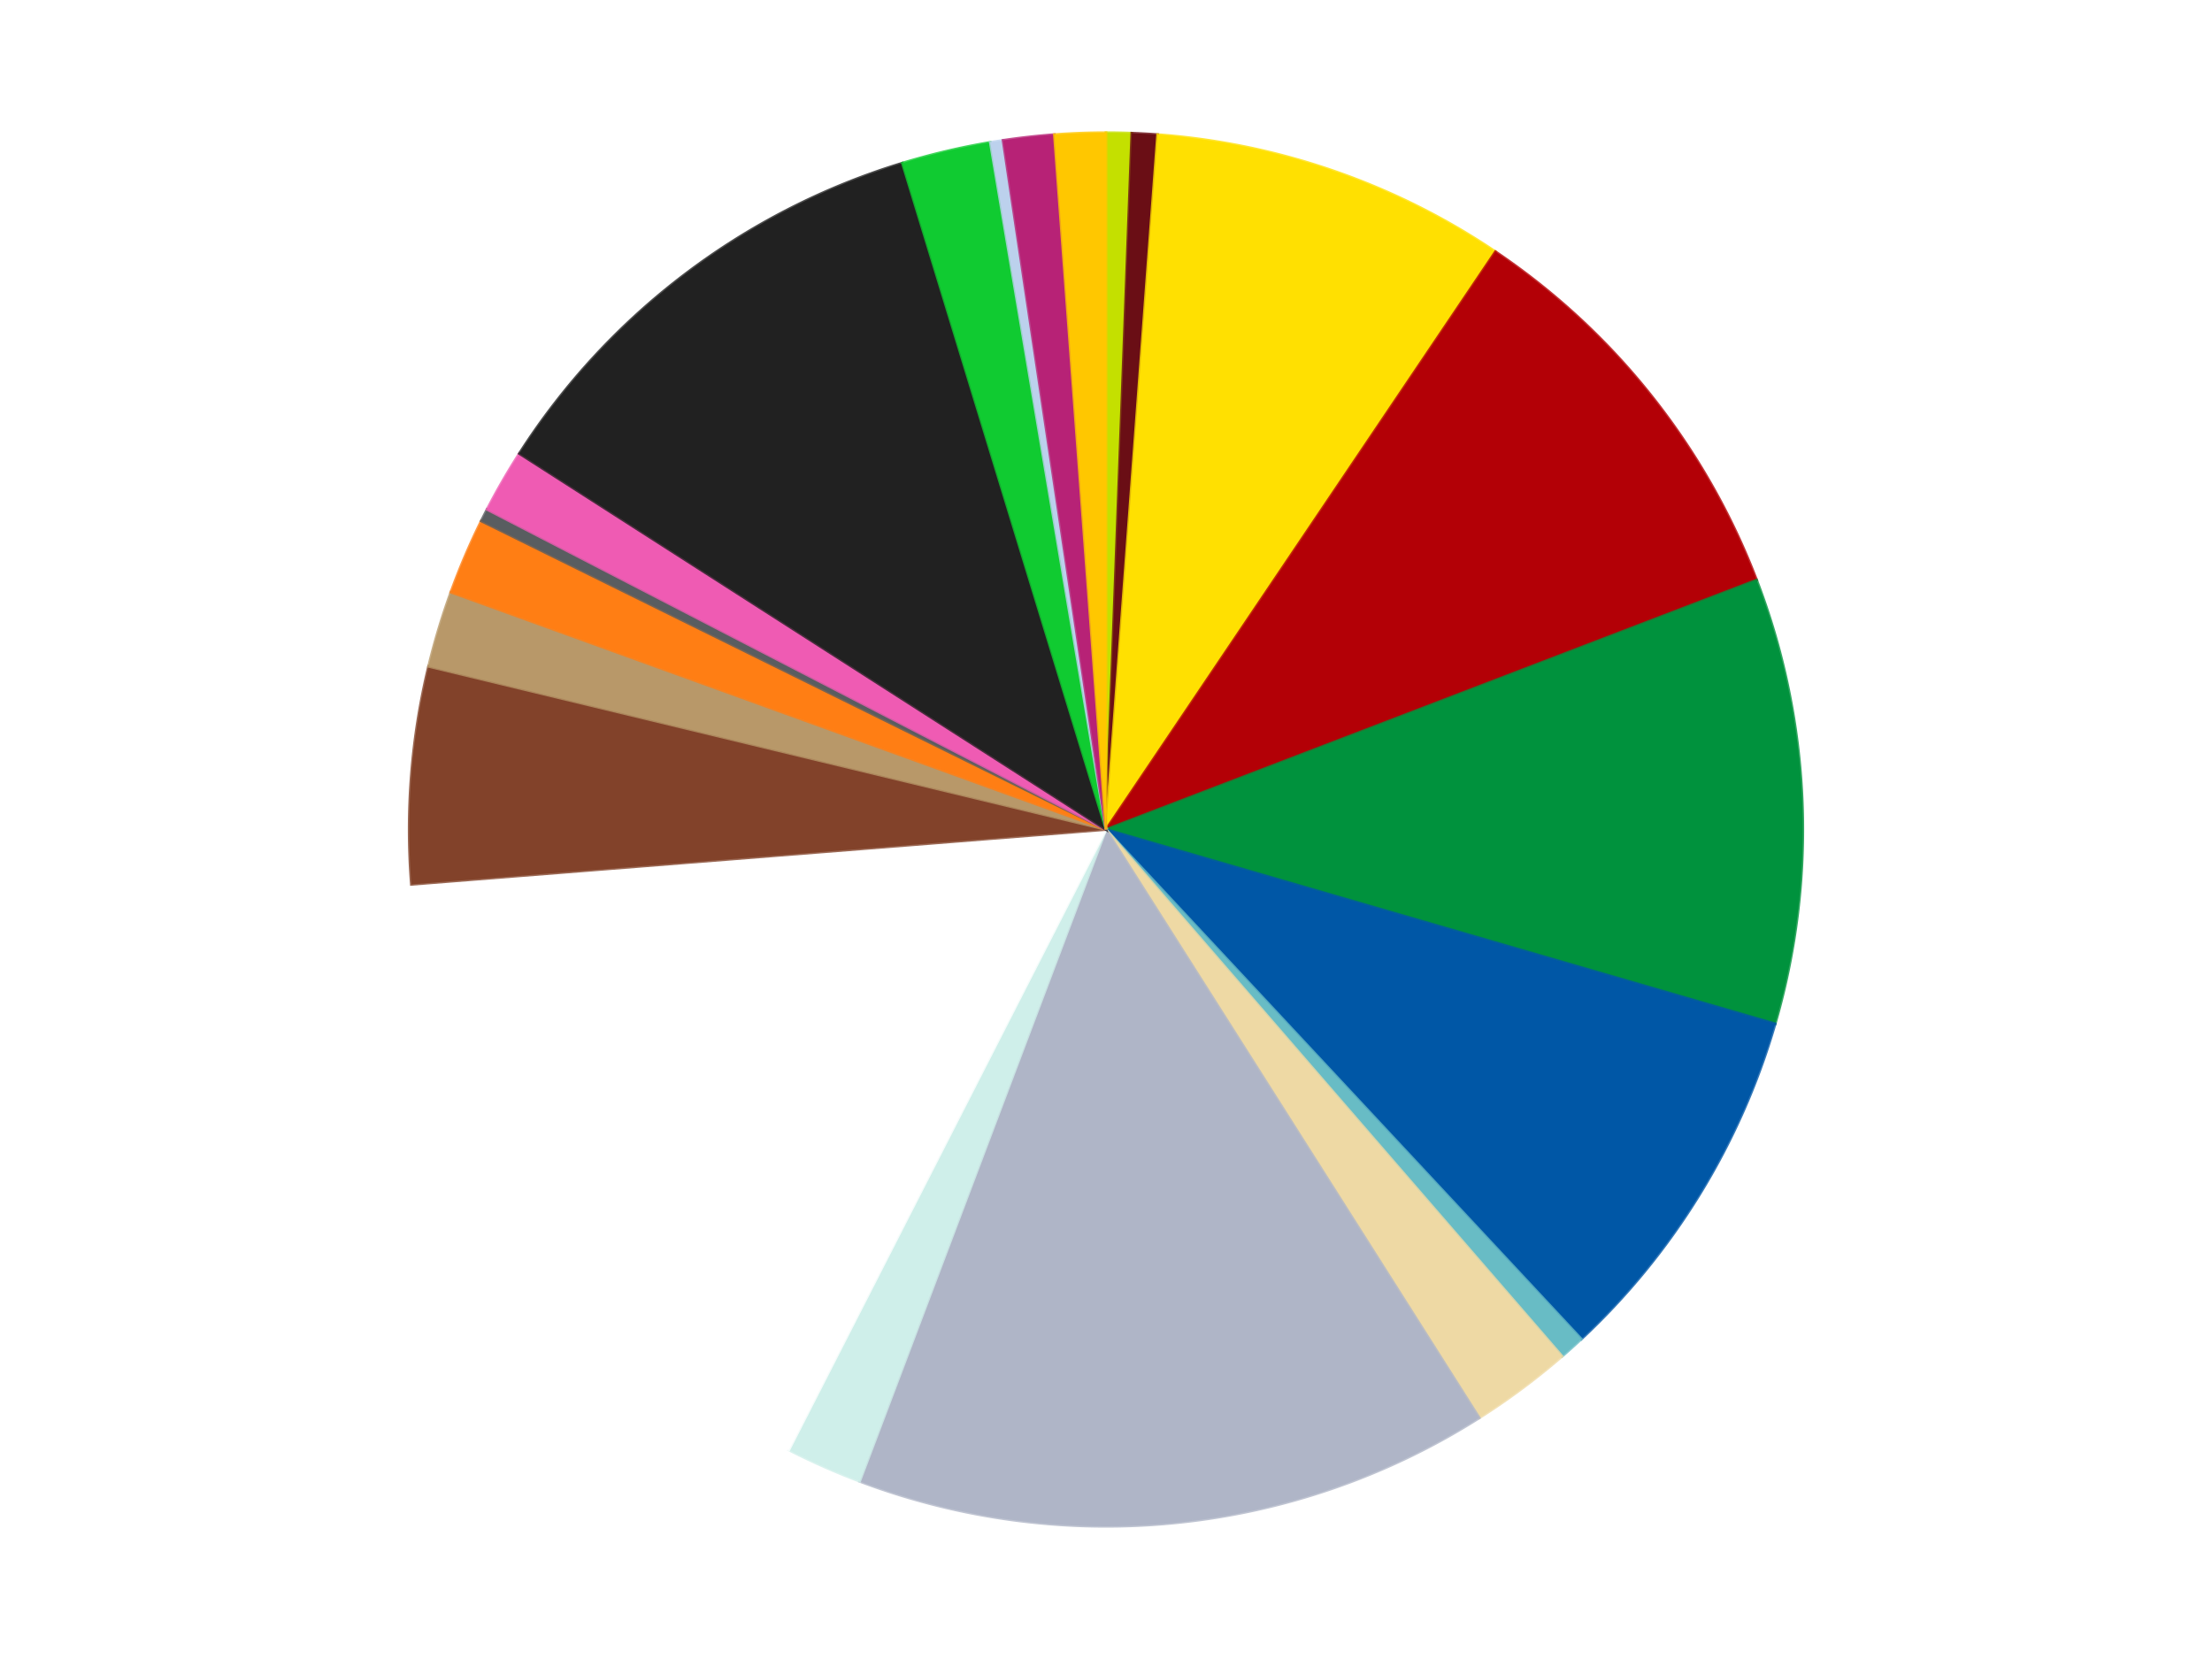
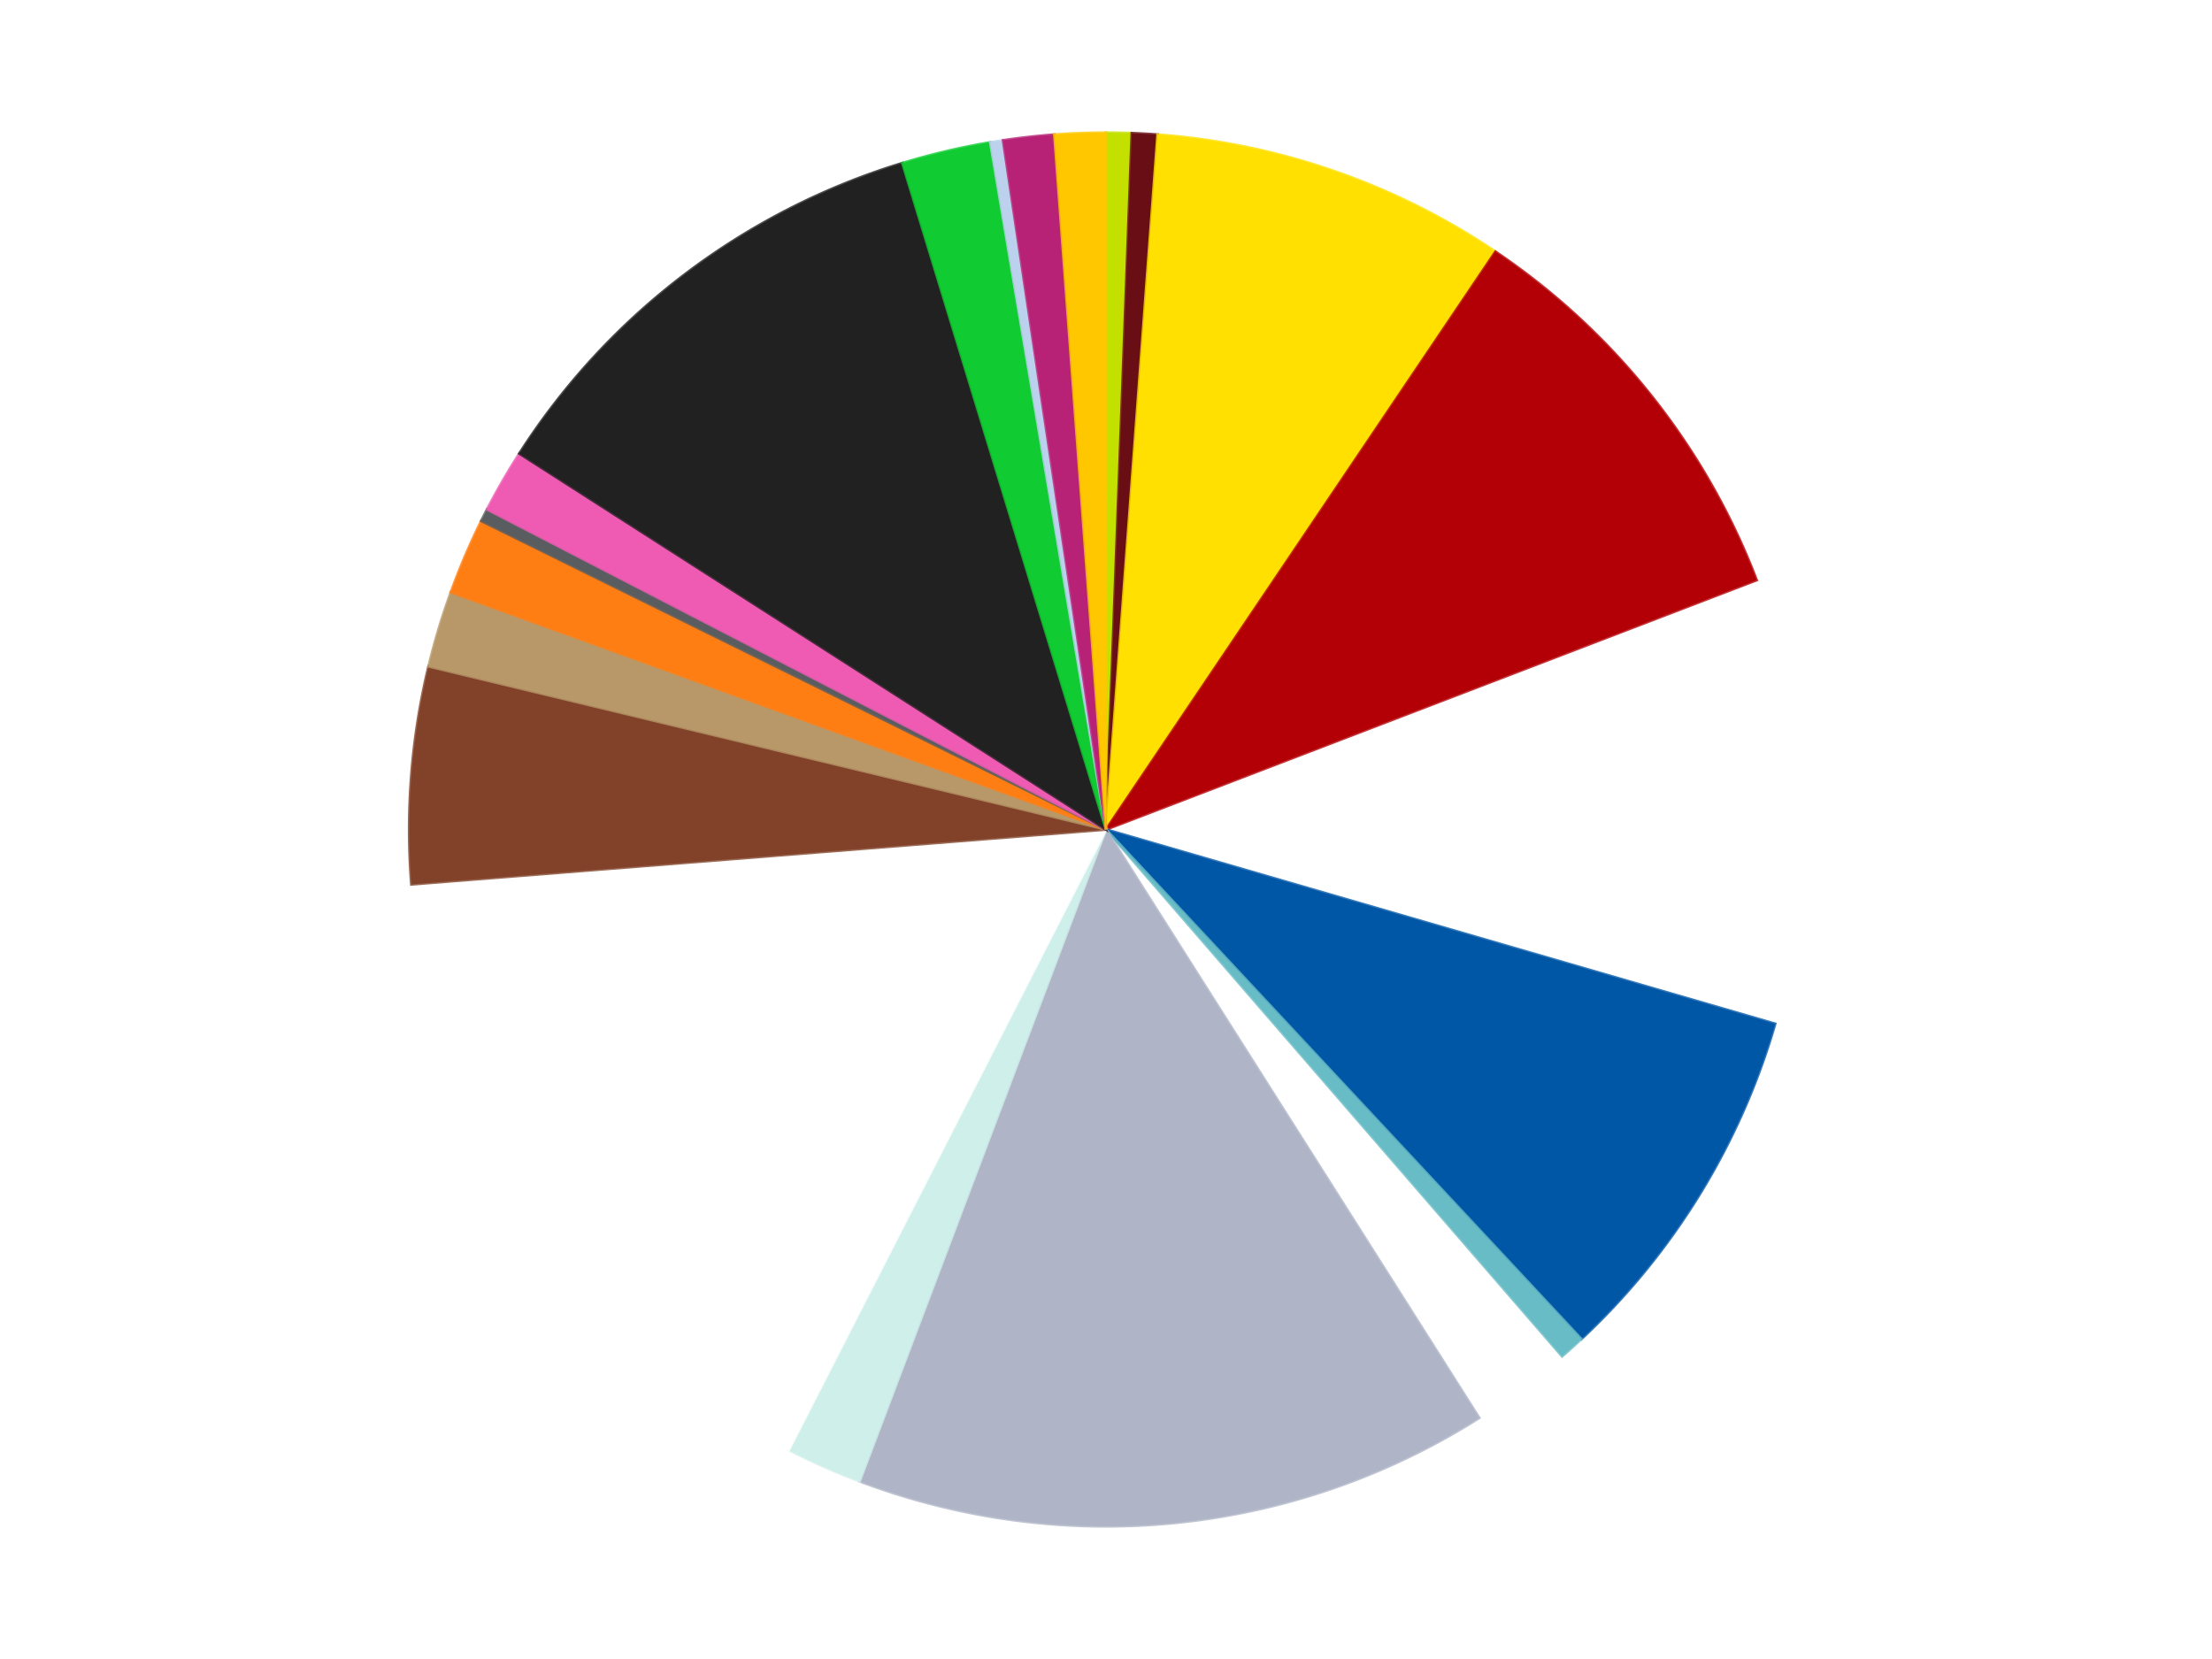
<svg xmlns="http://www.w3.org/2000/svg" xmlns:xlink="http://www.w3.org/1999/xlink" id="chart-3efeaa35-015e-4459-9876-13291e4be5a7" class="pygal-chart" viewBox="0 0 800 600">
  <defs>
    <style type="text/css">#chart-3efeaa35-015e-4459-9876-13291e4be5a7{-webkit-user-select:none;-webkit-font-smoothing:antialiased;font-family:Consolas,"Liberation Mono",Menlo,Courier,monospace}#chart-3efeaa35-015e-4459-9876-13291e4be5a7 .title{font-family:Consolas,"Liberation Mono",Menlo,Courier,monospace;font-size:16px}#chart-3efeaa35-015e-4459-9876-13291e4be5a7 .legends .legend text{font-family:Consolas,"Liberation Mono",Menlo,Courier,monospace;font-size:14px}#chart-3efeaa35-015e-4459-9876-13291e4be5a7 .axis text{font-family:Consolas,"Liberation Mono",Menlo,Courier,monospace;font-size:10px}#chart-3efeaa35-015e-4459-9876-13291e4be5a7 .axis text.major{font-family:Consolas,"Liberation Mono",Menlo,Courier,monospace;font-size:10px}#chart-3efeaa35-015e-4459-9876-13291e4be5a7 .text-overlay text.value{font-family:Consolas,"Liberation Mono",Menlo,Courier,monospace;font-size:16px}#chart-3efeaa35-015e-4459-9876-13291e4be5a7 .text-overlay text.label{font-family:Consolas,"Liberation Mono",Menlo,Courier,monospace;font-size:10px}#chart-3efeaa35-015e-4459-9876-13291e4be5a7 .tooltip{font-family:Consolas,"Liberation Mono",Menlo,Courier,monospace;font-size:14px}#chart-3efeaa35-015e-4459-9876-13291e4be5a7 text.no_data{font-family:Consolas,"Liberation Mono",Menlo,Courier,monospace;font-size:64px}
#chart-3efeaa35-015e-4459-9876-13291e4be5a7{background-color:transparent}#chart-3efeaa35-015e-4459-9876-13291e4be5a7 path,#chart-3efeaa35-015e-4459-9876-13291e4be5a7 line,#chart-3efeaa35-015e-4459-9876-13291e4be5a7 rect,#chart-3efeaa35-015e-4459-9876-13291e4be5a7 circle{-webkit-transition:150ms;-moz-transition:150ms;transition:150ms}#chart-3efeaa35-015e-4459-9876-13291e4be5a7 .graph &gt; .background{fill:transparent}#chart-3efeaa35-015e-4459-9876-13291e4be5a7 .plot &gt; .background{fill:transparent}#chart-3efeaa35-015e-4459-9876-13291e4be5a7 .graph{fill:rgba(0,0,0,.87)}#chart-3efeaa35-015e-4459-9876-13291e4be5a7 text.no_data{fill:rgba(0,0,0,1)}#chart-3efeaa35-015e-4459-9876-13291e4be5a7 .title{fill:rgba(0,0,0,1)}#chart-3efeaa35-015e-4459-9876-13291e4be5a7 .legends .legend text{fill:rgba(0,0,0,.87)}#chart-3efeaa35-015e-4459-9876-13291e4be5a7 .legends .legend:hover text{fill:rgba(0,0,0,1)}#chart-3efeaa35-015e-4459-9876-13291e4be5a7 .axis .line{stroke:rgba(0,0,0,1)}#chart-3efeaa35-015e-4459-9876-13291e4be5a7 .axis .guide.line{stroke:rgba(0,0,0,.54)}#chart-3efeaa35-015e-4459-9876-13291e4be5a7 .axis .major.line{stroke:rgba(0,0,0,.87)}#chart-3efeaa35-015e-4459-9876-13291e4be5a7 .axis text.major{fill:rgba(0,0,0,1)}#chart-3efeaa35-015e-4459-9876-13291e4be5a7 .axis.y .guides:hover .guide.line,#chart-3efeaa35-015e-4459-9876-13291e4be5a7 .line-graph .axis.x .guides:hover .guide.line,#chart-3efeaa35-015e-4459-9876-13291e4be5a7 .stackedline-graph .axis.x .guides:hover .guide.line,#chart-3efeaa35-015e-4459-9876-13291e4be5a7 .xy-graph .axis.x .guides:hover .guide.line{stroke:rgba(0,0,0,1)}#chart-3efeaa35-015e-4459-9876-13291e4be5a7 .axis .guides:hover text{fill:rgba(0,0,0,1)}#chart-3efeaa35-015e-4459-9876-13291e4be5a7 .reactive{fill-opacity:1.0;stroke-opacity:.8;stroke-width:1}#chart-3efeaa35-015e-4459-9876-13291e4be5a7 .ci{stroke:rgba(0,0,0,.87)}#chart-3efeaa35-015e-4459-9876-13291e4be5a7 .reactive.active,#chart-3efeaa35-015e-4459-9876-13291e4be5a7 .active .reactive{fill-opacity:0.6;stroke-opacity:.9;stroke-width:4}#chart-3efeaa35-015e-4459-9876-13291e4be5a7 .ci .reactive.active{stroke-width:1.5}#chart-3efeaa35-015e-4459-9876-13291e4be5a7 .series text{fill:rgba(0,0,0,1)}#chart-3efeaa35-015e-4459-9876-13291e4be5a7 .tooltip rect{fill:transparent;stroke:rgba(0,0,0,1);-webkit-transition:opacity 150ms;-moz-transition:opacity 150ms;transition:opacity 150ms}#chart-3efeaa35-015e-4459-9876-13291e4be5a7 .tooltip .label{fill:rgba(0,0,0,.87)}#chart-3efeaa35-015e-4459-9876-13291e4be5a7 .tooltip .label{fill:rgba(0,0,0,.87)}#chart-3efeaa35-015e-4459-9876-13291e4be5a7 .tooltip .legend{font-size:.8em;fill:rgba(0,0,0,.54)}#chart-3efeaa35-015e-4459-9876-13291e4be5a7 .tooltip .x_label{font-size:.6em;fill:rgba(0,0,0,1)}#chart-3efeaa35-015e-4459-9876-13291e4be5a7 .tooltip .xlink{font-size:.5em;text-decoration:underline}#chart-3efeaa35-015e-4459-9876-13291e4be5a7 .tooltip .value{font-size:1.5em}#chart-3efeaa35-015e-4459-9876-13291e4be5a7 .bound{font-size:.5em}#chart-3efeaa35-015e-4459-9876-13291e4be5a7 .max-value{font-size:.75em;fill:rgba(0,0,0,.54)}#chart-3efeaa35-015e-4459-9876-13291e4be5a7 .map-element{fill:transparent;stroke:rgba(0,0,0,.54) !important}#chart-3efeaa35-015e-4459-9876-13291e4be5a7 .map-element .reactive{fill-opacity:inherit;stroke-opacity:inherit}#chart-3efeaa35-015e-4459-9876-13291e4be5a7 .color-0,#chart-3efeaa35-015e-4459-9876-13291e4be5a7 .color-0 a:visited{stroke:#f44336;fill:#f44336}#chart-3efeaa35-015e-4459-9876-13291e4be5a7 .color-1,#chart-3efeaa35-015e-4459-9876-13291e4be5a7 .color-1 a:visited{stroke:#3f51b5;fill:#3f51b5}#chart-3efeaa35-015e-4459-9876-13291e4be5a7 .color-2,#chart-3efeaa35-015e-4459-9876-13291e4be5a7 .color-2 a:visited{stroke:#009688;fill:#009688}#chart-3efeaa35-015e-4459-9876-13291e4be5a7 .color-3,#chart-3efeaa35-015e-4459-9876-13291e4be5a7 .color-3 a:visited{stroke:#ffc107;fill:#ffc107}#chart-3efeaa35-015e-4459-9876-13291e4be5a7 .color-4,#chart-3efeaa35-015e-4459-9876-13291e4be5a7 .color-4 a:visited{stroke:#ff5722;fill:#ff5722}#chart-3efeaa35-015e-4459-9876-13291e4be5a7 .color-5,#chart-3efeaa35-015e-4459-9876-13291e4be5a7 .color-5 a:visited{stroke:#9c27b0;fill:#9c27b0}#chart-3efeaa35-015e-4459-9876-13291e4be5a7 .color-6,#chart-3efeaa35-015e-4459-9876-13291e4be5a7 .color-6 a:visited{stroke:#03a9f4;fill:#03a9f4}#chart-3efeaa35-015e-4459-9876-13291e4be5a7 .color-7,#chart-3efeaa35-015e-4459-9876-13291e4be5a7 .color-7 a:visited{stroke:#8bc34a;fill:#8bc34a}#chart-3efeaa35-015e-4459-9876-13291e4be5a7 .color-8,#chart-3efeaa35-015e-4459-9876-13291e4be5a7 .color-8 a:visited{stroke:#ff9800;fill:#ff9800}#chart-3efeaa35-015e-4459-9876-13291e4be5a7 .color-9,#chart-3efeaa35-015e-4459-9876-13291e4be5a7 .color-9 a:visited{stroke:#e91e63;fill:#e91e63}#chart-3efeaa35-015e-4459-9876-13291e4be5a7 .color-10,#chart-3efeaa35-015e-4459-9876-13291e4be5a7 .color-10 a:visited{stroke:#2196f3;fill:#2196f3}#chart-3efeaa35-015e-4459-9876-13291e4be5a7 .color-11,#chart-3efeaa35-015e-4459-9876-13291e4be5a7 .color-11 a:visited{stroke:#4caf50;fill:#4caf50}#chart-3efeaa35-015e-4459-9876-13291e4be5a7 .color-12,#chart-3efeaa35-015e-4459-9876-13291e4be5a7 .color-12 a:visited{stroke:#ffeb3b;fill:#ffeb3b}#chart-3efeaa35-015e-4459-9876-13291e4be5a7 .color-13,#chart-3efeaa35-015e-4459-9876-13291e4be5a7 .color-13 a:visited{stroke:#673ab7;fill:#673ab7}#chart-3efeaa35-015e-4459-9876-13291e4be5a7 .color-14,#chart-3efeaa35-015e-4459-9876-13291e4be5a7 .color-14 a:visited{stroke:#00bcd4;fill:#00bcd4}#chart-3efeaa35-015e-4459-9876-13291e4be5a7 .color-15,#chart-3efeaa35-015e-4459-9876-13291e4be5a7 .color-15 a:visited{stroke:#cddc39;fill:#cddc39}#chart-3efeaa35-015e-4459-9876-13291e4be5a7 .color-16,#chart-3efeaa35-015e-4459-9876-13291e4be5a7 .color-16 a:visited{stroke:#9e9e9e;fill:#9e9e9e}#chart-3efeaa35-015e-4459-9876-13291e4be5a7 .color-17,#chart-3efeaa35-015e-4459-9876-13291e4be5a7 .color-17 a:visited{stroke:#607d8b;fill:#607d8b}#chart-3efeaa35-015e-4459-9876-13291e4be5a7 .color-18,#chart-3efeaa35-015e-4459-9876-13291e4be5a7 .color-18 a:visited{stroke:#7b0f07;fill:#7b0f07}#chart-3efeaa35-015e-4459-9876-13291e4be5a7 .color-19,#chart-3efeaa35-015e-4459-9876-13291e4be5a7 .color-19 a:visited{stroke:#141938;fill:#141938}#chart-3efeaa35-015e-4459-9876-13291e4be5a7 .color-20,#chart-3efeaa35-015e-4459-9876-13291e4be5a7 .color-20 a:visited{stroke:#000000;fill:#000000}#chart-3efeaa35-015e-4459-9876-13291e4be5a7 .text-overlay .color-0 text{fill:black}#chart-3efeaa35-015e-4459-9876-13291e4be5a7 .text-overlay .color-1 text{fill:black}#chart-3efeaa35-015e-4459-9876-13291e4be5a7 .text-overlay .color-2 text{fill:black}#chart-3efeaa35-015e-4459-9876-13291e4be5a7 .text-overlay .color-3 text{fill:black}#chart-3efeaa35-015e-4459-9876-13291e4be5a7 .text-overlay .color-4 text{fill:black}#chart-3efeaa35-015e-4459-9876-13291e4be5a7 .text-overlay .color-5 text{fill:black}#chart-3efeaa35-015e-4459-9876-13291e4be5a7 .text-overlay .color-6 text{fill:black}#chart-3efeaa35-015e-4459-9876-13291e4be5a7 .text-overlay .color-7 text{fill:black}#chart-3efeaa35-015e-4459-9876-13291e4be5a7 .text-overlay .color-8 text{fill:black}#chart-3efeaa35-015e-4459-9876-13291e4be5a7 .text-overlay .color-9 text{fill:black}#chart-3efeaa35-015e-4459-9876-13291e4be5a7 .text-overlay .color-10 text{fill:black}#chart-3efeaa35-015e-4459-9876-13291e4be5a7 .text-overlay .color-11 text{fill:black}#chart-3efeaa35-015e-4459-9876-13291e4be5a7 .text-overlay .color-12 text{fill:black}#chart-3efeaa35-015e-4459-9876-13291e4be5a7 .text-overlay .color-13 text{fill:black}#chart-3efeaa35-015e-4459-9876-13291e4be5a7 .text-overlay .color-14 text{fill:black}#chart-3efeaa35-015e-4459-9876-13291e4be5a7 .text-overlay .color-15 text{fill:black}#chart-3efeaa35-015e-4459-9876-13291e4be5a7 .text-overlay .color-16 text{fill:black}#chart-3efeaa35-015e-4459-9876-13291e4be5a7 .text-overlay .color-17 text{fill:black}#chart-3efeaa35-015e-4459-9876-13291e4be5a7 .text-overlay .color-18 text{fill:black}#chart-3efeaa35-015e-4459-9876-13291e4be5a7 .text-overlay .color-19 text{fill:white}#chart-3efeaa35-015e-4459-9876-13291e4be5a7 .text-overlay .color-20 text{fill:white}
#chart-3efeaa35-015e-4459-9876-13291e4be5a7 text.no_data{text-anchor:middle}#chart-3efeaa35-015e-4459-9876-13291e4be5a7 .guide.line{fill:none}#chart-3efeaa35-015e-4459-9876-13291e4be5a7 .centered{text-anchor:middle}#chart-3efeaa35-015e-4459-9876-13291e4be5a7 .title{text-anchor:middle}#chart-3efeaa35-015e-4459-9876-13291e4be5a7 .legends .legend text{fill-opacity:1}#chart-3efeaa35-015e-4459-9876-13291e4be5a7 .axis.x text{text-anchor:middle}#chart-3efeaa35-015e-4459-9876-13291e4be5a7 .axis.x:not(.web) text[transform]{text-anchor:start}#chart-3efeaa35-015e-4459-9876-13291e4be5a7 .axis.x:not(.web) text[transform].backwards{text-anchor:end}#chart-3efeaa35-015e-4459-9876-13291e4be5a7 .axis.y text{text-anchor:end}#chart-3efeaa35-015e-4459-9876-13291e4be5a7 .axis.y text[transform].backwards{text-anchor:start}#chart-3efeaa35-015e-4459-9876-13291e4be5a7 .axis.y2 text{text-anchor:start}#chart-3efeaa35-015e-4459-9876-13291e4be5a7 .axis.y2 text[transform].backwards{text-anchor:end}#chart-3efeaa35-015e-4459-9876-13291e4be5a7 .axis .guide.line{stroke-dasharray:4,4;stroke:black}#chart-3efeaa35-015e-4459-9876-13291e4be5a7 .axis .major.guide.line{stroke-dasharray:6,6;stroke:black}#chart-3efeaa35-015e-4459-9876-13291e4be5a7 .horizontal .axis.y .guide.line,#chart-3efeaa35-015e-4459-9876-13291e4be5a7 .horizontal .axis.y2 .guide.line,#chart-3efeaa35-015e-4459-9876-13291e4be5a7 .vertical .axis.x .guide.line{opacity:0}#chart-3efeaa35-015e-4459-9876-13291e4be5a7 .horizontal .axis.always_show .guide.line,#chart-3efeaa35-015e-4459-9876-13291e4be5a7 .vertical .axis.always_show .guide.line{opacity:1 !important}#chart-3efeaa35-015e-4459-9876-13291e4be5a7 .axis.y .guides:hover .guide.line,#chart-3efeaa35-015e-4459-9876-13291e4be5a7 .axis.y2 .guides:hover .guide.line,#chart-3efeaa35-015e-4459-9876-13291e4be5a7 .axis.x .guides:hover .guide.line{opacity:1}#chart-3efeaa35-015e-4459-9876-13291e4be5a7 .axis .guides:hover text{opacity:1}#chart-3efeaa35-015e-4459-9876-13291e4be5a7 .nofill{fill:none}#chart-3efeaa35-015e-4459-9876-13291e4be5a7 .subtle-fill{fill-opacity:.2}#chart-3efeaa35-015e-4459-9876-13291e4be5a7 .dot{stroke-width:1px;fill-opacity:1;stroke-opacity:1}#chart-3efeaa35-015e-4459-9876-13291e4be5a7 .dot.active{stroke-width:5px}#chart-3efeaa35-015e-4459-9876-13291e4be5a7 .dot.negative{fill:transparent}#chart-3efeaa35-015e-4459-9876-13291e4be5a7 text,#chart-3efeaa35-015e-4459-9876-13291e4be5a7 tspan{stroke:none !important}#chart-3efeaa35-015e-4459-9876-13291e4be5a7 .series text.active{opacity:1}#chart-3efeaa35-015e-4459-9876-13291e4be5a7 .tooltip rect{fill-opacity:.95;stroke-width:.5}#chart-3efeaa35-015e-4459-9876-13291e4be5a7 .tooltip text{fill-opacity:1}#chart-3efeaa35-015e-4459-9876-13291e4be5a7 .showable{visibility:hidden}#chart-3efeaa35-015e-4459-9876-13291e4be5a7 .showable.shown{visibility:visible}#chart-3efeaa35-015e-4459-9876-13291e4be5a7 .gauge-background{fill:rgba(229,229,229,1);stroke:none}#chart-3efeaa35-015e-4459-9876-13291e4be5a7 .bg-lines{stroke:transparent;stroke-width:2px}</style>
    <script type="text/javascript">window.pygal = window.pygal || {};window.pygal.config = window.pygal.config || {};window.pygal.config['3efeaa35-015e-4459-9876-13291e4be5a7'] = {"allow_interruptions": false, "box_mode": "extremes", "classes": ["pygal-chart"], "css": ["file://style.css", "file://graph.css"], "defs": [], "disable_xml_declaration": false, "dots_size": 2.5, "dynamic_print_values": false, "explicit_size": false, "fill": false, "force_uri_protocol": "https", "formatter": null, "half_pie": false, "height": 600, "include_x_axis": false, "inner_radius": 0, "interpolate": null, "interpolation_parameters": {}, "interpolation_precision": 250, "inverse_y_axis": false, "js": ["//kozea.github.io/pygal.js/2.0.x/pygal-tooltips.min.js"], "legend_at_bottom": false, "legend_at_bottom_columns": null, "legend_box_size": 12, "logarithmic": false, "margin": 20, "margin_bottom": null, "margin_left": null, "margin_right": null, "margin_top": null, "max_scale": 16, "min_scale": 4, "missing_value_fill_truncation": "x", "no_data_text": "No data", "no_prefix": false, "order_min": null, "pretty_print": false, "print_labels": false, "print_values": false, "print_values_position": "center", "print_zeroes": true, "range": null, "rounded_bars": null, "secondary_range": null, "show_dots": true, "show_legend": false, "show_minor_x_labels": true, "show_minor_y_labels": true, "show_only_major_dots": false, "show_x_guides": false, "show_x_labels": true, "show_y_guides": true, "show_y_labels": true, "spacing": 10, "stack_from_top": false, "strict": false, "stroke": true, "stroke_style": null, "style": {"background": "transparent", "ci_colors": [], "colors": ["#F44336", "#3F51B5", "#009688", "#FFC107", "#FF5722", "#9C27B0", "#03A9F4", "#8BC34A", "#FF9800", "#E91E63", "#2196F3", "#4CAF50", "#FFEB3B", "#673AB7", "#00BCD4", "#CDDC39", "#9E9E9E", "#607D8B"], "dot_opacity": "1", "font_family": "Consolas, \"Liberation Mono\", Menlo, Courier, monospace", "foreground": "rgba(0, 0, 0, .87)", "foreground_strong": "rgba(0, 0, 0, 1)", "foreground_subtle": "rgba(0, 0, 0, .54)", "guide_stroke_color": "black", "guide_stroke_dasharray": "4,4", "label_font_family": "Consolas, \"Liberation Mono\", Menlo, Courier, monospace", "label_font_size": 10, "legend_font_family": "Consolas, \"Liberation Mono\", Menlo, Courier, monospace", "legend_font_size": 14, "major_guide_stroke_color": "black", "major_guide_stroke_dasharray": "6,6", "major_label_font_family": "Consolas, \"Liberation Mono\", Menlo, Courier, monospace", "major_label_font_size": 10, "no_data_font_family": "Consolas, \"Liberation Mono\", Menlo, Courier, monospace", "no_data_font_size": 64, "opacity": "1.0", "opacity_hover": "0.6", "plot_background": "transparent", "stroke_opacity": ".8", "stroke_opacity_hover": ".9", "stroke_width": "1", "stroke_width_hover": "4", "title_font_family": "Consolas, \"Liberation Mono\", Menlo, Courier, monospace", "title_font_size": 16, "tooltip_font_family": "Consolas, \"Liberation Mono\", Menlo, Courier, monospace", "tooltip_font_size": 14, "transition": "150ms", "value_background": "rgba(229, 229, 229, 1)", "value_colors": [], "value_font_family": "Consolas, \"Liberation Mono\", Menlo, Courier, monospace", "value_font_size": 16, "value_label_font_family": "Consolas, \"Liberation Mono\", Menlo, Courier, monospace", "value_label_font_size": 10}, "title": null, "tooltip_border_radius": 0, "tooltip_fancy_mode": true, "truncate_label": null, "truncate_legend": null, "width": 800, "x_label_rotation": 0, "x_labels": null, "x_labels_major": null, "x_labels_major_count": null, "x_labels_major_every": null, "x_title": null, "xrange": null, "y_label_rotation": 0, "y_labels": null, "y_labels_major": null, "y_labels_major_count": null, "y_labels_major_every": null, "y_title": null, "zero": 0, "legends": ["Lime", "Dark Red", "Yellow", "Red", "Green", "Blue", "Trans-Light Blue", "Tan", "Light Bluish Gray", "Light Aqua", "White", "Reddish Brown", "Dark Tan", "Orange", "Dark Bluish Gray", "Dark Pink", "Black", "Bright Green", "Bright Light Blue", "Magenta", "Bright Light Orange"]}</script>
    <script type="text/javascript" xlink:href="https://kozea.github.io/pygal.js/2.0.x/pygal-tooltips.min.js" />
  </defs>
  <title>Pygal</title>
  <g class="graph pie-graph vertical">
-     <rect x="0" y="0" width="800" height="600" class="background" />
    <g transform="translate(20, 20)" class="plot">
      <rect x="0" y="0" width="760" height="560" class="background" />
      <g class="series serie-0 color-0">
        <g class="slices">
          <g class="slice" style="fill: #C4E000; stroke: #C4E000">
            <path d="M380 28 A252 252 0 0 1 389.339 28.173 L380 280 A0 0 0 0 0 380 280 z" class="slice reactive tooltip-trigger" />
            <desc class="value">2</desc>
            <desc class="x centered">382.33520950507193</desc>
            <desc class="y centered">154.0216415547201</desc>
          </g>
        </g>
      </g>
      <g class="series serie-1 color-1">
        <g class="slices">
          <g class="slice" style="fill: #6A0E15; stroke: #6A0E15">
            <path d="M389.339 28.173 A252 252 0 0 1 398.666 28.692 L380 280 A0 0 0 0 0 380 280 z" class="slice reactive tooltip-trigger" />
            <desc class="value">2</desc>
            <desc class="x centered">387.0024200565388</desc>
            <desc class="y centered">154.19472938961667</desc>
          </g>
        </g>
      </g>
      <g class="series serie-2 color-2">
        <g class="slices">
          <g class="slice" style="fill: #FFE001; stroke: #FFE001">
            <path d="M398.666 28.692 A252 252 0 0 1 520.852 71.039 L380 280 A0 0 0 0 0 380 280 z" class="slice reactive tooltip-trigger" />
            <desc class="value">28</desc>
            <desc class="x centered">421.2607165668012</desc>
            <desc class="y centered">160.94726685878186</desc>
          </g>
        </g>
      </g>
      <g class="series serie-3 color-3">
        <g class="slices">
          <g class="slice" style="fill: #B30006; stroke: #B30006">
            <path d="M520.852 71.039 A252 252 0 0 1 615.304 189.8 L380 280 A0 0 0 0 0 380 280 z" class="slice reactive tooltip-trigger" />
            <desc class="value">33</desc>
            <desc class="x centered">478.6146849082252</desc>
            <desc class="y centered">201.5707712619111</desc>
          </g>
        </g>
      </g>
      <g class="series serie-4 color-4">
        <g class="slices">
          <g class="slice" style="fill: #00923D; stroke: #00923D">
-             <path d="M615.304 189.8 A252 252 0 0 1 622.001 350.283 L380 280 A0 0 0 0 0 380 280 z" class="slice reactive tooltip-trigger" />
            <desc class="value">35</desc>
            <desc class="x centered">505.89045237036817</desc>
            <desc class="y centered">274.7470006678027</desc>
          </g>
        </g>
      </g>
      <g class="series serie-5 color-5">
        <g class="slices">
          <g class="slice" style="fill: #0057A6; stroke: #0057A6">
            <path d="M622.001 350.283 A252 252 0 0 1 551.892 464.275 L380 280 A0 0 0 0 0 380 280 z" class="slice reactive tooltip-trigger" />
            <desc class="value">29</desc>
            <desc class="x centered">487.32575079560513</desc>
            <desc class="y centered">346.00896315016365</desc>
          </g>
        </g>
      </g>
      <g class="series serie-6 color-6">
        <g class="slices">
          <g class="slice" style="fill: #68BCC5; stroke: #68BCC5">
            <path d="M551.892 464.275 A252 252 0 0 1 544.945 470.518 L380 280 A0 0 0 0 0 380 280 z" class="slice reactive tooltip-trigger" />
            <desc class="value">2</desc>
            <desc class="x centered">464.2236452988687</desc>
            <desc class="y centered">373.71434027175536</desc>
          </g>
        </g>
      </g>
      <g class="series serie-7 color-7">
        <g class="slices">
          <g class="slice" style="fill: #EED9A4; stroke: #EED9A4">
-             <path d="M544.945 470.518 A252 252 0 0 1 514.989 492.796 L380 280 A0 0 0 0 0 380 280 z" class="slice reactive tooltip-trigger" />
            <desc class="value">8</desc>
            <desc class="x centered">455.18993833607976</desc>
            <desc class="y centered">381.1062469534723</desc>
          </g>
        </g>
      </g>
      <g class="series serie-8 color-8">
        <g class="slices">
          <g class="slice" style="fill: #AFB5C7; stroke: #AFB5C7">
            <path d="M514.989 492.796 A252 252 0 0 1 290.892 515.72 L380 280 A0 0 0 0 0 380 280 z" class="slice reactive tooltip-trigger" />
            <desc class="value">50</desc>
            <desc class="x centered">392.8221534269714</desc>
            <desc class="y centered">405.34589096374566</desc>
          </g>
        </g>
      </g>
      <g class="series serie-9 color-9">
        <g class="slices">
          <g class="slice" style="fill: #CFEFEA; stroke: #CFEFEA">
            <path d="M290.892 515.72 A252 252 0 0 1 265.282 504.374 L380 280 A0 0 0 0 0 380 280 z" class="slice reactive tooltip-trigger" />
            <desc class="value">6</desc>
            <desc class="x centered">328.96461509522004</desc>
            <desc class="y centered">395.2015168633684</desc>
          </g>
        </g>
      </g>
      <g class="series serie-10 color-10">
        <g class="slices">
          <g class="slice" style="fill: #FFFFFF; stroke: #FFFFFF">
            <path d="M265.282 504.374 A252 252 0 0 1 128.781 299.83 L380 280 A0 0 0 0 0 380 280 z" class="slice reactive tooltip-trigger" />
            <desc class="value">55</desc>
            <desc class="x centered">275.19430120107137</desc>
            <desc class="y centered">349.9411574058383</desc>
          </g>
        </g>
      </g>
      <g class="series serie-11 color-11">
        <g class="slices">
          <g class="slice" style="fill: #82422A; stroke: #82422A">
            <path d="M128.781 299.83 A252 252 0 0 1 135.004 221.001 L380 280 A0 0 0 0 0 380 280 z" class="slice reactive tooltip-trigger" />
            <desc class="value">17</desc>
            <desc class="x centered">254.39070968222816</desc>
            <desc class="y centered">270.0850524022711</desc>
          </g>
        </g>
      </g>
      <g class="series serie-12 color-12">
        <g class="slices">
          <g class="slice" style="fill: #B89869; stroke: #B89869">
            <path d="M135.004 221.001 A252 252 0 0 1 143.065 194.177 L380 280 A0 0 0 0 0 380 280 z" class="slice reactive tooltip-trigger" />
            <desc class="value">6</desc>
            <desc class="x centered">259.3305956535868</desc>
            <desc class="y centered">243.7385210632297</desc>
          </g>
        </g>
      </g>
      <g class="series serie-13 color-13">
        <g class="slices">
          <g class="slice" style="fill: #FF7E14; stroke: #FF7E14">
            <path d="M143.065 194.177 A252 252 0 0 1 154.053 168.412 L380 280 A0 0 0 0 0 380 280 z" class="slice reactive tooltip-trigger" />
            <desc class="value">6</desc>
            <desc class="x centered">264.1002008573255</desc>
            <desc class="y centered">230.5708936082423</desc>
          </g>
        </g>
      </g>
      <g class="series serie-14 color-14">
        <g class="slices">
          <g class="slice" style="fill: #595D60; stroke: #595D60">
            <path d="M154.053 168.412 A252 252 0 0 1 156.16 164.244 L380 280 A0 0 0 0 0 380 280 z" class="slice reactive tooltip-trigger" />
            <desc class="value">1</desc>
            <desc class="x centered">267.54822969316274</desc>
            <desc class="y centered">223.1616383517407</desc>
          </g>
        </g>
      </g>
      <g class="series serie-15 color-15">
        <g class="slices">
          <g class="slice" style="fill: #EF5BB3; stroke: #EF5BB3">
            <path d="M156.16 164.244 A252 252 0 0 1 167.832 144.027 L380 280 A0 0 0 0 0 380 280 z" class="slice reactive tooltip-trigger" />
            <desc class="value">5</desc>
            <desc class="x centered">270.8807991231606</desc>
            <desc class="y centered">217.00000000000017</desc>
          </g>
        </g>
      </g>
      <g class="series serie-16 color-16">
        <g class="slices">
          <g class="slice" style="fill: #212121; stroke: #212121">
            <path d="M167.832 144.027 A252 252 0 0 1 306.36 39 L380 280 A0 0 0 0 0 380 280 z" class="slice reactive tooltip-trigger" />
            <desc class="value">38</desc>
            <desc class="x centered">303.8763284229251</desc>
            <desc class="y centered">179.5948874527515</desc>
          </g>
        </g>
      </g>
      <g class="series serie-17 color-17">
        <g class="slices">
          <g class="slice" style="fill: #10CB31; stroke: #10CB31">
            <path d="M306.36 39 A252 252 0 0 1 338.158 31.498 L380 280 A0 0 0 0 0 380 280 z" class="slice reactive tooltip-trigger" />
            <desc class="value">7</desc>
            <desc class="x centered">351.0686597648308</desc>
            <desc class="y centered">157.36649090808467</desc>
          </g>
        </g>
      </g>
      <g class="series serie-18 color-18">
        <g class="slices">
          <g class="slice" style="fill: #BCD1ED; stroke: #BCD1ED">
            <path d="M338.158 31.498 A252 252 0 0 1 342.771 30.765 L380 280 A0 0 0 0 0 380 280 z" class="slice reactive tooltip-trigger" />
            <desc class="value">1</desc>
            <desc class="x centered">360.2315947414504</desc>
            <desc class="y centered">155.56041564866206</desc>
          </g>
        </g>
      </g>
      <g class="series serie-19 color-19">
        <g class="slices">
          <g class="slice" style="fill: #B72276; stroke: #B72276">
            <path d="M342.771 30.765 A252 252 0 0 1 361.334 28.692 L380 280 A0 0 0 0 0 380 280 z" class="slice reactive tooltip-trigger" />
            <desc class="value">4</desc>
            <desc class="x centered">366.01680396602455</desc>
            <desc class="y centered">154.77831566108284</desc>
          </g>
        </g>
      </g>
      <g class="series serie-20 color-20">
        <g class="slices">
          <g class="slice" style="fill: #FFC700; stroke: #FFC700">
            <path d="M361.334 28.692 A252 252 0 0 1 380 28 L380 280 A0 0 0 0 0 380 280 z" class="slice reactive tooltip-trigger" />
            <desc class="value">4</desc>
            <desc class="x centered">375.33038317341607</desc>
            <desc class="y centered">154.0865587846441</desc>
          </g>
        </g>
      </g>
    </g>
    <g class="titles" />
    <g transform="translate(20, 20)" class="plot overlay">
      <g class="series serie-0 color-0" />
      <g class="series serie-1 color-1" />
      <g class="series serie-2 color-2" />
      <g class="series serie-3 color-3" />
      <g class="series serie-4 color-4" />
      <g class="series serie-5 color-5" />
      <g class="series serie-6 color-6" />
      <g class="series serie-7 color-7" />
      <g class="series serie-8 color-8" />
      <g class="series serie-9 color-9" />
      <g class="series serie-10 color-10" />
      <g class="series serie-11 color-11" />
      <g class="series serie-12 color-12" />
      <g class="series serie-13 color-13" />
      <g class="series serie-14 color-14" />
      <g class="series serie-15 color-15" />
      <g class="series serie-16 color-16" />
      <g class="series serie-17 color-17" />
      <g class="series serie-18 color-18" />
      <g class="series serie-19 color-19" />
      <g class="series serie-20 color-20" />
    </g>
    <g transform="translate(20, 20)" class="plot text-overlay">
      <g class="series serie-0 color-0" />
      <g class="series serie-1 color-1" />
      <g class="series serie-2 color-2" />
      <g class="series serie-3 color-3" />
      <g class="series serie-4 color-4" />
      <g class="series serie-5 color-5" />
      <g class="series serie-6 color-6" />
      <g class="series serie-7 color-7" />
      <g class="series serie-8 color-8" />
      <g class="series serie-9 color-9" />
      <g class="series serie-10 color-10" />
      <g class="series serie-11 color-11" />
      <g class="series serie-12 color-12" />
      <g class="series serie-13 color-13" />
      <g class="series serie-14 color-14" />
      <g class="series serie-15 color-15" />
      <g class="series serie-16 color-16" />
      <g class="series serie-17 color-17" />
      <g class="series serie-18 color-18" />
      <g class="series serie-19 color-19" />
      <g class="series serie-20 color-20" />
    </g>
    <g transform="translate(20, 20)" class="plot tooltip-overlay">
      <g transform="translate(0 0)" style="opacity: 0" class="tooltip">
        <rect rx="0" ry="0" width="0" height="0" class="tooltip-box" />
        <g class="text" />
      </g>
    </g>
  </g>
</svg>